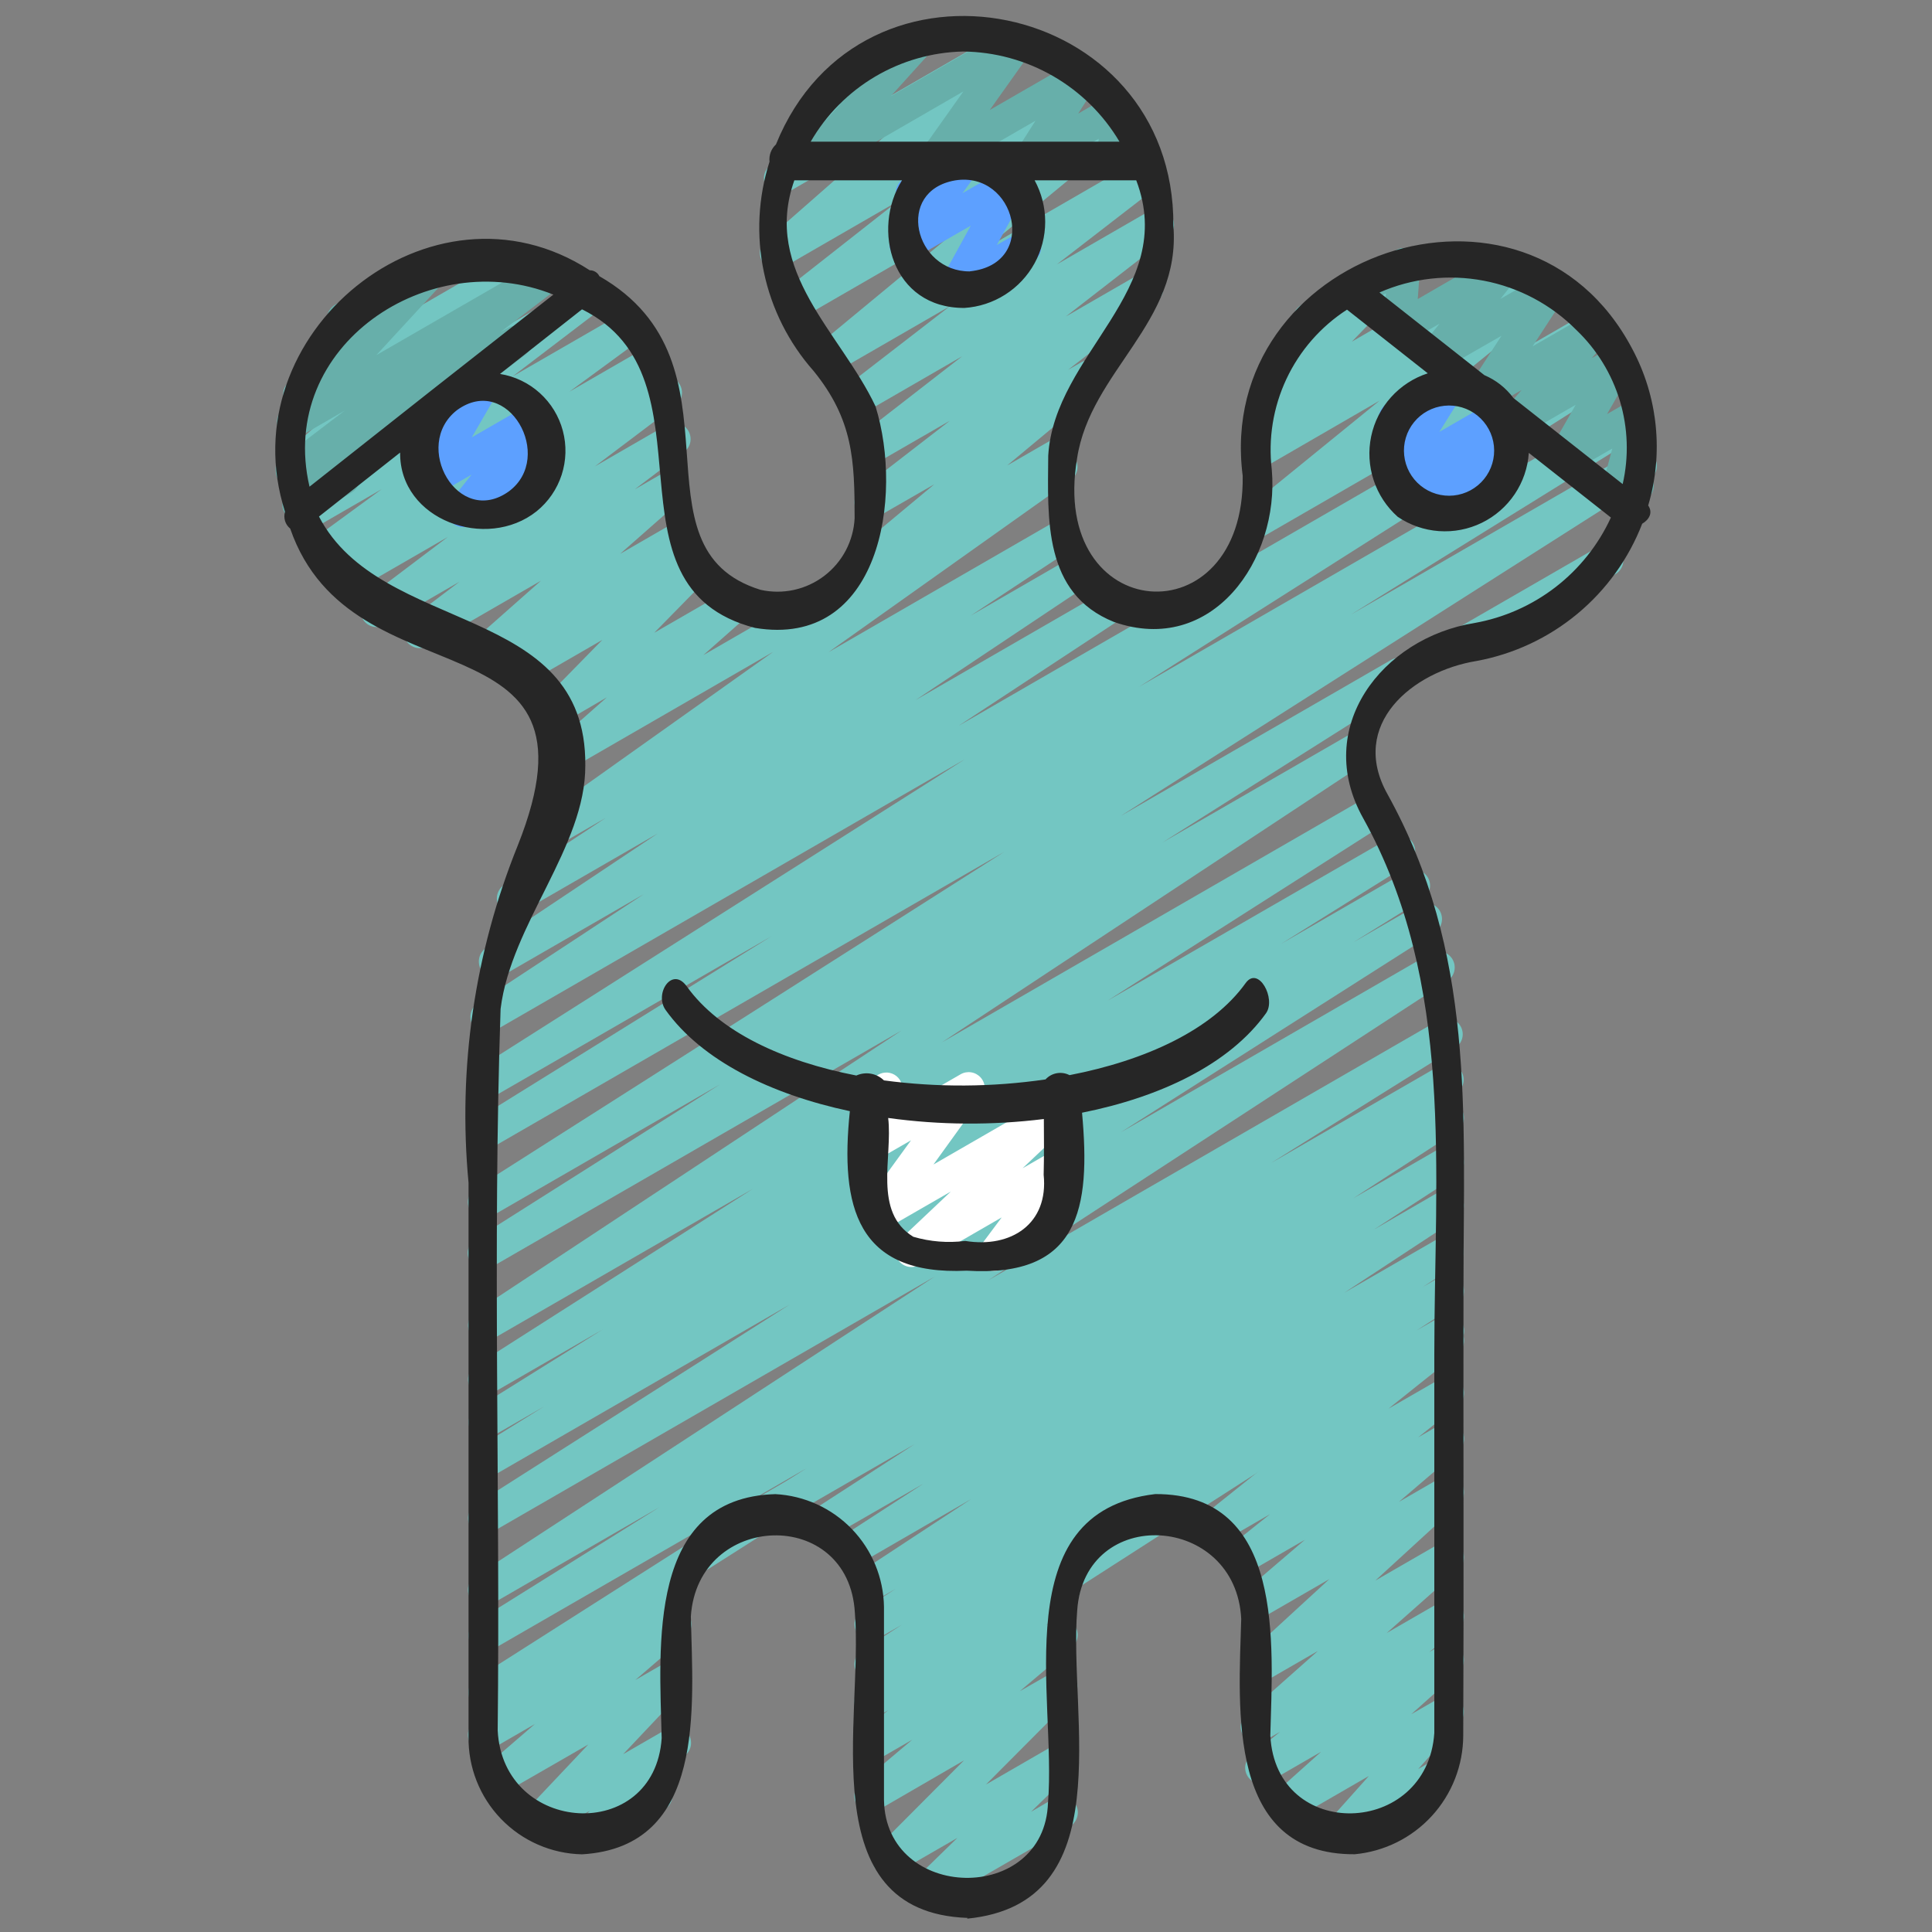
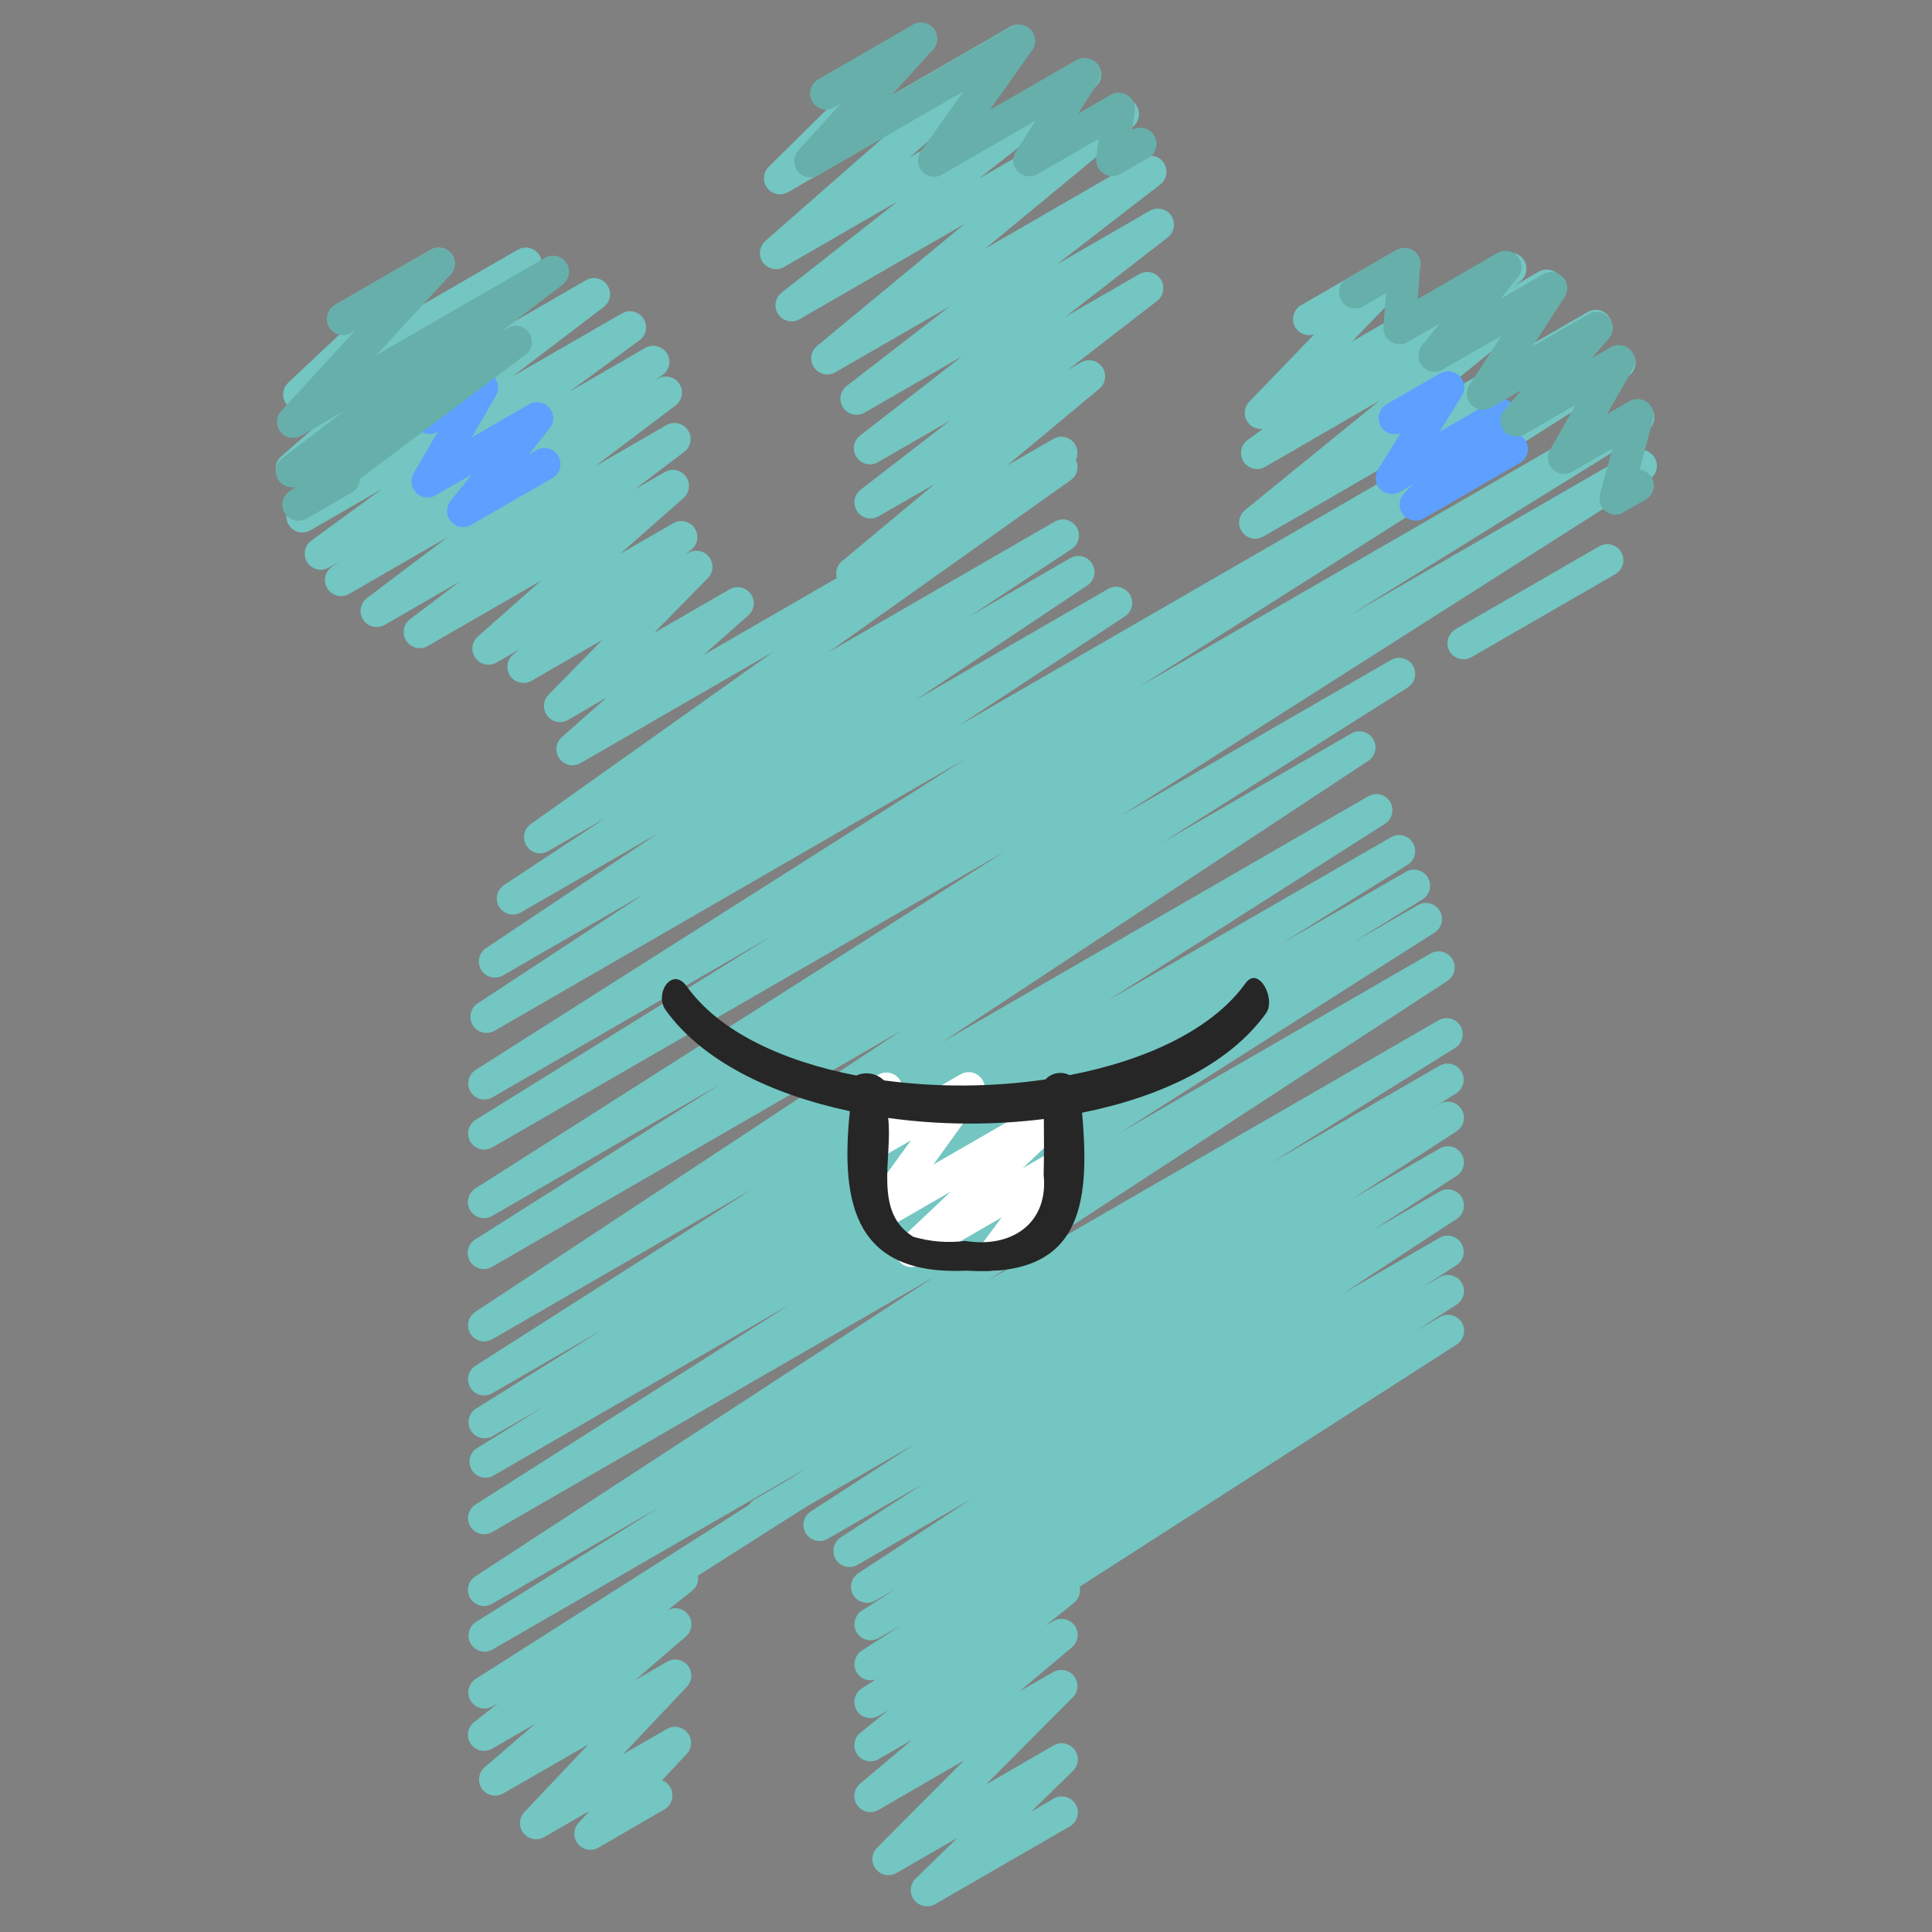
<svg xmlns="http://www.w3.org/2000/svg" width="128" height="128" viewBox="0 0 128 128" fill="none">
  <rect x="0" y="0" width="128" height="128" fill="#808080" stroke="none" />
-   <path d="M88.732 122.523C88.526 122.523 88.324 122.464 88.152 122.352C87.979 122.24 87.842 122.08 87.758 121.892C87.674 121.704 87.646 121.496 87.677 121.293C87.709 121.09 87.799 120.9 87.936 120.746L90.692 117.663L85.643 120.58C85.414 120.712 85.144 120.754 84.886 120.699C84.628 120.644 84.4 120.495 84.245 120.281C84.09 120.067 84.02 119.803 84.049 119.541C84.077 119.279 84.202 119.036 84.399 118.86L87.533 116.055L84.1 118.037C83.868 118.172 83.593 118.215 83.33 118.157C83.067 118.098 82.837 117.943 82.684 117.721C82.531 117.5 82.468 117.228 82.507 116.962C82.545 116.696 82.683 116.454 82.893 116.285L84.813 114.734L83.799 115.319C83.57 115.451 83.301 115.494 83.042 115.439C82.784 115.383 82.555 115.234 82.4 115.02C82.245 114.805 82.176 114.541 82.205 114.278C82.234 114.015 82.36 113.773 82.558 113.597L87.317 109.378L83.793 111.411C83.566 111.539 83.3 111.579 83.044 111.525C82.79 111.47 82.563 111.324 82.409 111.114C82.254 110.903 82.182 110.644 82.206 110.384C82.23 110.124 82.348 109.882 82.538 109.704L88.075 104.618L83.74 107.12C83.509 107.253 83.238 107.296 82.978 107.239C82.718 107.182 82.489 107.03 82.335 106.813C82.182 106.596 82.115 106.329 82.148 106.065C82.18 105.801 82.311 105.559 82.513 105.386L86.457 102.011L82.707 104.176C82.474 104.309 82.2 104.348 81.94 104.288C81.679 104.228 81.45 104.071 81.299 103.85C81.149 103.629 81.086 103.36 81.125 103.095C81.164 102.83 81.3 102.589 81.508 102.421L84.147 100.315L80.83 102.235C80.597 102.37 80.322 102.412 80.06 102.352C79.797 102.292 79.567 102.136 79.415 101.914C79.263 101.692 79.201 101.421 79.241 101.155C79.28 100.889 79.419 100.648 79.629 100.479L84.23 96.799L76.678 101.16C76.434 101.287 76.151 101.316 75.887 101.239C75.622 101.163 75.398 100.987 75.26 100.749C75.123 100.51 75.082 100.228 75.148 99.961C75.213 99.694 75.379 99.462 75.612 99.315L95.396 87.891C95.629 87.755 95.905 87.713 96.168 87.772C96.431 87.832 96.662 87.989 96.813 88.212C96.965 88.434 97.027 88.707 96.987 88.973C96.946 89.24 96.806 89.481 96.595 89.648L91.987 93.331L95.4 91.364C95.633 91.231 95.908 91.191 96.169 91.251C96.431 91.311 96.66 91.468 96.811 91.69C96.962 91.912 97.023 92.182 96.984 92.447C96.944 92.713 96.806 92.953 96.597 93.121L93.958 95.227L95.4 94.395C95.631 94.262 95.902 94.22 96.162 94.277C96.422 94.334 96.651 94.486 96.805 94.703C96.958 94.92 97.025 95.187 96.992 95.451C96.96 95.715 96.829 95.957 96.627 96.129L92.683 99.502L95.4 97.934C95.627 97.806 95.894 97.765 96.149 97.82C96.404 97.875 96.63 98.021 96.784 98.231C96.939 98.442 97.011 98.701 96.987 98.961C96.963 99.221 96.845 99.463 96.655 99.641L91.115 104.72L95.396 102.25C95.625 102.12 95.893 102.079 96.15 102.135C96.407 102.191 96.635 102.34 96.788 102.553C96.942 102.766 97.012 103.028 96.984 103.29C96.957 103.551 96.833 103.793 96.638 103.97L91.872 108.191L95.396 106.158C95.628 106.025 95.902 105.984 96.163 106.044C96.424 106.103 96.654 106.258 96.805 106.479C96.957 106.7 97.02 106.969 96.983 107.234C96.945 107.499 96.809 107.74 96.602 107.91L94.681 109.461L95.388 109.053C95.616 108.921 95.886 108.879 96.144 108.934C96.402 108.989 96.631 109.138 96.785 109.352C96.94 109.566 97.01 109.829 96.981 110.092C96.953 110.354 96.828 110.597 96.631 110.773L93.498 113.574L95.388 112.486C95.607 112.36 95.864 112.317 96.112 112.363C96.361 112.409 96.585 112.542 96.744 112.738C96.904 112.934 96.989 113.18 96.984 113.433C96.978 113.686 96.884 113.928 96.717 114.118L93.96 117.203L94.775 116.731C95.019 116.604 95.303 116.575 95.567 116.652C95.831 116.728 96.056 116.904 96.193 117.142C96.331 117.381 96.371 117.663 96.306 117.93C96.24 118.197 96.074 118.429 95.842 118.576L89.256 122.378C89.097 122.472 88.916 122.522 88.732 122.523Z" fill="#73C6C2" />
  <path d="M61.401 126.295C61.19 126.294 60.983 126.231 60.807 126.112C60.631 125.994 60.495 125.826 60.415 125.629C60.336 125.433 60.316 125.217 60.36 125.01C60.403 124.802 60.507 124.612 60.659 124.464L63.432 121.762L59.4 124.089C59.176 124.22 58.912 124.264 58.658 124.215C58.403 124.165 58.175 124.024 58.017 123.818C57.859 123.613 57.781 123.357 57.798 123.098C57.815 122.839 57.926 122.595 58.11 122.412L63.87 116.629L58.197 119.918C57.966 120.05 57.695 120.091 57.435 120.033C57.176 119.975 56.947 119.823 56.795 119.605C56.642 119.387 56.576 119.121 56.61 118.857C56.644 118.593 56.774 118.352 56.977 118.18L60.437 115.263L58.197 116.556C57.964 116.688 57.691 116.728 57.43 116.668C57.169 116.607 56.941 116.451 56.79 116.23C56.639 116.009 56.576 115.739 56.615 115.475C56.654 115.21 56.79 114.969 56.998 114.8L58.848 113.307L58.208 113.683C57.966 113.824 57.679 113.865 57.408 113.797C57.136 113.728 56.903 113.556 56.758 113.317C56.612 113.078 56.566 112.792 56.63 112.519C56.694 112.247 56.862 112.01 57.099 111.861L58.037 111.259C57.791 111.347 57.521 111.342 57.279 111.244C57.036 111.146 56.838 110.963 56.722 110.729C56.606 110.494 56.58 110.225 56.649 109.973C56.718 109.721 56.877 109.503 57.096 109.36L59.759 107.639L58.208 108.533C57.967 108.67 57.682 108.708 57.414 108.639C57.145 108.569 56.914 108.398 56.77 108.162C56.625 107.925 56.579 107.642 56.64 107.371C56.7 107.101 56.864 106.865 57.096 106.713L59.345 105.262L57.995 106.041C57.754 106.185 57.466 106.229 57.194 106.162C56.921 106.096 56.686 105.925 56.539 105.686C56.391 105.447 56.344 105.16 56.407 104.887C56.47 104.614 56.638 104.376 56.874 104.226L64.341 99.319L56.802 103.682C56.562 103.816 56.278 103.852 56.012 103.782C55.745 103.713 55.516 103.543 55.372 103.308C55.228 103.073 55.181 102.791 55.24 102.522C55.299 102.253 55.459 102.017 55.688 101.864L61.182 98.295L54.827 101.958C54.586 102.095 54.301 102.133 54.032 102.064C53.764 101.994 53.533 101.823 53.389 101.587C53.244 101.35 53.197 101.067 53.258 100.796C53.319 100.526 53.483 100.29 53.715 100.138L60.599 95.677L51.114 101.151C50.993 101.229 50.857 101.28 50.715 101.304C50.573 101.327 50.428 101.322 50.288 101.287C50.149 101.253 50.017 101.191 49.902 101.105C49.787 101.018 49.691 100.91 49.619 100.785C49.547 100.66 49.501 100.523 49.483 100.38C49.466 100.237 49.478 100.092 49.518 99.954C49.558 99.816 49.626 99.687 49.717 99.576C49.808 99.465 49.92 99.373 50.048 99.306L95.396 73.128C95.637 72.991 95.922 72.953 96.19 73.022C96.459 73.091 96.69 73.262 96.834 73.499C96.979 73.736 97.025 74.019 96.964 74.29C96.903 74.56 96.74 74.796 96.508 74.948L89.645 79.398L95.405 76.076C95.645 75.942 95.928 75.906 96.195 75.975C96.461 76.045 96.691 76.215 96.835 76.45C96.978 76.685 97.026 76.966 96.967 77.236C96.908 77.505 96.747 77.741 96.518 77.894L91.014 81.469L95.396 78.935C95.636 78.798 95.92 78.76 96.188 78.829C96.456 78.898 96.687 79.067 96.832 79.303C96.977 79.538 97.024 79.821 96.965 80.091C96.906 80.361 96.744 80.597 96.514 80.75L89.047 85.657L95.398 81.994C95.638 81.864 95.92 81.831 96.184 81.901C96.448 81.972 96.674 82.142 96.817 82.375C96.96 82.608 97.007 82.887 96.95 83.155C96.893 83.422 96.735 83.657 96.51 83.812L94.246 85.275L95.398 84.609C95.639 84.472 95.924 84.434 96.192 84.504C96.461 84.573 96.692 84.744 96.836 84.981C96.981 85.217 97.027 85.501 96.966 85.771C96.906 86.041 96.742 86.278 96.51 86.429L93.847 88.149L95.398 87.255C95.64 87.113 95.927 87.073 96.198 87.141C96.469 87.209 96.703 87.382 96.849 87.62C96.994 87.859 97.04 88.146 96.976 88.418C96.912 88.691 96.744 88.927 96.508 89.077L71.526 105.126C71.57 105.321 71.559 105.524 71.493 105.712C71.428 105.901 71.311 106.067 71.155 106.192L69.295 107.686L69.802 107.394C70.033 107.262 70.305 107.221 70.564 107.279C70.824 107.337 71.052 107.489 71.205 107.707C71.358 107.924 71.424 108.191 71.39 108.455C71.356 108.718 71.225 108.96 71.023 109.132L67.562 112.048L69.802 110.768C70.026 110.646 70.287 110.607 70.537 110.66C70.787 110.712 71.009 110.853 71.164 111.056C71.319 111.259 71.396 111.511 71.381 111.766C71.366 112.021 71.26 112.262 71.082 112.445L65.323 118.229L69.802 115.643C70.028 115.512 70.293 115.467 70.549 115.518C70.805 115.569 71.033 115.712 71.191 115.919C71.348 116.127 71.424 116.385 71.404 116.646C71.384 116.906 71.27 117.149 71.082 117.331L68.309 120.036L69.77 119.182C69.892 119.105 70.028 119.053 70.17 119.03C70.312 119.007 70.457 119.012 70.597 119.046C70.736 119.081 70.868 119.143 70.983 119.229C71.098 119.315 71.194 119.424 71.266 119.549C71.338 119.673 71.384 119.811 71.402 119.954C71.419 120.097 71.407 120.242 71.367 120.38C71.327 120.518 71.26 120.647 71.168 120.758C71.077 120.869 70.965 120.961 70.837 121.028L61.948 126.16C61.781 126.254 61.592 126.301 61.401 126.295Z" fill="#73C6C2" />
  <path d="M96.964 43.682C96.729 43.682 96.501 43.604 96.315 43.461C96.129 43.318 95.995 43.118 95.934 42.891C95.873 42.664 95.889 42.424 95.979 42.207C96.069 41.99 96.227 41.809 96.431 41.691L105.913 36.217C106.035 36.14 106.171 36.088 106.313 36.065C106.454 36.042 106.6 36.047 106.739 36.081C106.879 36.116 107.011 36.178 107.126 36.264C107.241 36.35 107.337 36.459 107.409 36.584C107.481 36.708 107.527 36.846 107.545 36.989C107.562 37.132 107.55 37.276 107.51 37.415C107.47 37.553 107.402 37.681 107.311 37.793C107.22 37.904 107.108 37.996 106.98 38.063L97.493 43.537C97.332 43.63 97.15 43.68 96.964 43.682Z" fill="#73C6C2" />
  <path d="M83.155 35.689C82.935 35.689 82.721 35.62 82.542 35.493C82.362 35.366 82.227 35.187 82.153 34.98C82.08 34.773 82.072 34.548 82.131 34.336C82.19 34.124 82.313 33.936 82.483 33.797L91.4 26.544L83.816 30.934C83.58 31.069 83.301 31.108 83.037 31.044C82.773 30.979 82.543 30.816 82.395 30.588C82.246 30.36 82.191 30.084 82.24 29.817C82.288 29.549 82.437 29.31 82.656 29.149L83.667 28.413C83.448 28.44 83.226 28.399 83.032 28.295C82.837 28.191 82.68 28.029 82.581 27.832C82.483 27.634 82.447 27.411 82.481 27.193C82.514 26.975 82.614 26.773 82.767 26.614L87.068 22.155C86.835 22.23 86.583 22.223 86.354 22.136C86.126 22.049 85.933 21.886 85.809 21.675C85.668 21.431 85.63 21.141 85.703 20.868C85.775 20.595 85.953 20.362 86.197 20.221L92.514 16.573C92.737 16.444 92.998 16.4 93.251 16.449C93.503 16.498 93.729 16.637 93.888 16.839C94.046 17.042 94.126 17.295 94.113 17.551C94.099 17.808 93.994 18.052 93.815 18.237L89.564 22.636L99.537 16.875C99.773 16.741 100.052 16.702 100.316 16.766C100.581 16.831 100.81 16.993 100.959 17.221C101.107 17.45 101.162 17.726 101.114 17.993C101.065 18.261 100.916 18.5 100.697 18.661L100.313 18.941L101.954 17.995C102.186 17.865 102.458 17.826 102.717 17.887C102.976 17.947 103.204 18.101 103.355 18.32C103.506 18.539 103.569 18.807 103.533 19.07C103.497 19.334 103.364 19.575 103.159 19.745L94.244 26.988L105.154 20.694C105.275 20.617 105.411 20.565 105.553 20.542C105.695 20.518 105.84 20.524 105.98 20.558C106.12 20.593 106.251 20.655 106.366 20.741C106.481 20.827 106.578 20.936 106.65 21.061C106.722 21.185 106.768 21.323 106.785 21.466C106.802 21.609 106.791 21.753 106.751 21.892C106.711 22.03 106.643 22.158 106.552 22.27C106.461 22.381 106.348 22.473 106.221 22.54L83.688 35.553C83.526 35.645 83.342 35.692 83.155 35.689Z" fill="#73C6C2" />
  <path d="M56.467 39.066C56.248 39.066 56.034 38.999 55.854 38.873C55.674 38.747 55.538 38.569 55.463 38.363C55.388 38.157 55.379 37.933 55.436 37.721C55.493 37.509 55.614 37.32 55.782 37.18L61.905 32.081L58.197 34.214C57.963 34.345 57.689 34.383 57.428 34.321C57.167 34.259 56.939 34.1 56.79 33.878C56.641 33.655 56.581 33.384 56.622 33.119C56.664 32.854 56.803 32.615 57.013 32.448L62.933 27.872L58.163 30.626C57.929 30.759 57.654 30.798 57.392 30.737C57.131 30.675 56.902 30.517 56.752 30.294C56.602 30.071 56.541 29.8 56.583 29.534C56.624 29.269 56.764 29.029 56.975 28.862L63.746 23.605L57.276 27.341C57.042 27.474 56.766 27.514 56.503 27.453C56.241 27.391 56.012 27.233 55.861 27.009C55.711 26.785 55.651 26.513 55.694 26.247C55.736 25.981 55.877 25.74 56.09 25.574L62.933 20.286L55.345 24.666C55.113 24.8 54.839 24.842 54.578 24.784C54.316 24.725 54.087 24.57 53.934 24.35C53.781 24.13 53.717 23.861 53.754 23.595C53.791 23.33 53.926 23.088 54.133 22.918L63.9 14.841L52.968 21.154C52.735 21.286 52.46 21.325 52.199 21.264C51.938 21.202 51.71 21.045 51.56 20.823C51.41 20.6 51.349 20.33 51.389 20.065C51.43 19.799 51.569 19.559 51.778 19.392L59.473 13.344L51.949 17.687C51.719 17.821 51.449 17.864 51.189 17.808C50.93 17.753 50.7 17.602 50.546 17.387C50.391 17.171 50.323 16.906 50.353 16.642C50.384 16.379 50.512 16.136 50.711 15.961L58.605 9.037L52.203 12.738C51.978 12.864 51.716 12.905 51.464 12.853C51.212 12.801 50.987 12.659 50.831 12.454C50.675 12.25 50.599 11.995 50.615 11.739C50.632 11.482 50.741 11.24 50.923 11.057L54.773 7.253C54.539 7.252 54.312 7.175 54.126 7.032C53.941 6.889 53.807 6.689 53.747 6.463C53.686 6.237 53.702 5.997 53.791 5.781C53.88 5.564 54.038 5.383 54.24 5.265L60.497 1.645C60.721 1.519 60.984 1.478 61.236 1.53C61.488 1.582 61.713 1.724 61.868 1.928C62.024 2.133 62.101 2.387 62.084 2.644C62.067 2.901 61.958 3.143 61.777 3.326L58.319 6.739L66.94 1.766C67.169 1.635 67.439 1.594 67.697 1.65C67.955 1.706 68.183 1.857 68.337 2.071C68.49 2.286 68.559 2.55 68.529 2.813C68.499 3.075 68.373 3.317 68.175 3.492L60.282 10.415L71.356 4.015C71.589 3.88 71.865 3.839 72.128 3.9C72.39 3.96 72.62 4.118 72.771 4.341C72.922 4.565 72.983 4.837 72.942 5.103C72.901 5.369 72.76 5.61 72.548 5.777L64.853 11.838L73.852 6.641C74.084 6.504 74.359 6.46 74.622 6.518C74.885 6.575 75.116 6.73 75.27 6.951C75.423 7.172 75.488 7.443 75.45 7.71C75.412 7.976 75.275 8.219 75.066 8.388L65.28 16.467L75.689 10.453C75.922 10.32 76.198 10.28 76.461 10.341C76.723 10.403 76.953 10.561 77.103 10.785C77.253 11.009 77.313 11.281 77.271 11.547C77.228 11.813 77.087 12.054 76.875 12.22L70.02 17.517L76.194 13.954C76.428 13.824 76.702 13.786 76.962 13.848C77.222 13.911 77.449 14.069 77.599 14.291C77.748 14.513 77.808 14.783 77.768 15.047C77.727 15.312 77.589 15.551 77.38 15.718L70.613 20.971L75.49 18.157C75.724 18.026 75.999 17.988 76.26 18.05C76.52 18.113 76.748 18.271 76.897 18.494C77.047 18.716 77.106 18.987 77.065 19.252C77.024 19.517 76.884 19.756 76.674 19.923L70.763 24.503L71.629 24.004C71.86 23.874 72.131 23.834 72.389 23.893C72.648 23.952 72.875 24.105 73.027 24.323C73.179 24.54 73.244 24.806 73.211 25.069C73.177 25.332 73.046 25.573 72.845 25.745L66.726 30.841L69.822 29.056C70.066 28.928 70.349 28.9 70.613 28.977C70.878 29.053 71.102 29.229 71.24 29.467C71.377 29.706 71.418 29.988 71.352 30.255C71.287 30.522 71.121 30.754 70.888 30.901L57.001 38.92C56.839 39.016 56.655 39.066 56.467 39.066Z" fill="#73C6C2" />
  <path d="M39.114 122.555C38.907 122.555 38.704 122.494 38.53 122.38C38.357 122.266 38.22 122.103 38.138 121.913C38.055 121.722 38.029 121.512 38.065 121.307C38.1 121.103 38.194 120.913 38.336 120.761L39.072 119.969L36.053 121.712C35.831 121.841 35.571 121.885 35.319 121.837C35.068 121.789 34.842 121.652 34.682 121.451C34.523 121.25 34.442 120.998 34.453 120.742C34.465 120.486 34.567 120.243 34.743 120.057L38.976 115.577L33.329 118.828C33.099 118.958 32.829 118.998 32.572 118.941C32.314 118.883 32.087 118.732 31.934 118.517C31.781 118.302 31.713 118.038 31.744 117.776C31.775 117.513 31.902 117.272 32.1 117.098L35.439 114.22L32.61 115.854C32.376 115.991 32.099 116.035 31.835 115.975C31.57 115.916 31.338 115.757 31.186 115.533C31.034 115.309 30.973 115.035 31.016 114.767C31.058 114.5 31.201 114.258 31.415 114.092L33.041 112.812L32.604 113.068C32.363 113.198 32.081 113.231 31.817 113.16C31.552 113.088 31.325 112.918 31.183 112.683C31.041 112.449 30.995 112.169 31.053 111.902C31.112 111.634 31.271 111.399 31.498 111.246L53.427 97.281L32.604 109.3C32.362 109.428 32.082 109.458 31.819 109.384C31.556 109.311 31.332 109.14 31.192 108.906C31.051 108.672 31.006 108.394 31.064 108.127C31.123 107.861 31.281 107.627 31.507 107.474L43.72 99.837L32.604 106.256C32.363 106.396 32.077 106.437 31.807 106.368C31.537 106.3 31.304 106.129 31.158 105.892C31.013 105.655 30.965 105.37 31.027 105.098C31.089 104.827 31.254 104.59 31.488 104.439L61.937 84.571L32.604 101.507C32.362 101.645 32.076 101.684 31.807 101.614C31.538 101.544 31.306 101.372 31.162 101.134C31.018 100.896 30.972 100.611 31.035 100.34C31.098 100.069 31.264 99.834 31.498 99.683L52.328 86.425L32.604 97.812C32.366 97.918 32.099 97.932 31.851 97.854C31.604 97.776 31.393 97.611 31.259 97.389C31.125 97.167 31.076 96.903 31.122 96.648C31.168 96.392 31.306 96.162 31.509 96.001L36.087 93.16L32.604 95.169C32.362 95.296 32.082 95.326 31.819 95.253C31.556 95.18 31.332 95.009 31.192 94.775C31.051 94.541 31.006 94.263 31.064 93.996C31.123 93.73 31.281 93.496 31.507 93.343L39.936 88.078L32.604 92.311C32.362 92.449 32.076 92.487 31.807 92.417C31.538 92.347 31.306 92.175 31.162 91.937C31.018 91.699 30.972 91.415 31.035 91.144C31.098 90.873 31.264 90.637 31.498 90.487L49.877 78.764L32.597 88.737C32.357 88.871 32.075 88.908 31.809 88.839C31.543 88.77 31.313 88.601 31.169 88.367C31.024 88.133 30.976 87.852 31.033 87.584C31.091 87.315 31.25 87.078 31.477 86.924L59.742 68.266L32.604 83.927C32.361 84.073 32.071 84.117 31.796 84.049C31.522 83.981 31.285 83.807 31.139 83.565C30.993 83.323 30.949 83.032 31.017 82.758C31.084 82.483 31.259 82.247 31.501 82.1L47.714 71.835L32.595 80.564C32.353 80.703 32.068 80.741 31.798 80.671C31.529 80.601 31.298 80.429 31.154 80.191C31.009 79.953 30.964 79.668 31.027 79.397C31.09 79.126 31.256 78.891 31.49 78.74L66.538 56.434L32.604 76.027C32.361 76.163 32.075 76.2 31.806 76.129C31.538 76.057 31.307 75.884 31.165 75.645C31.022 75.406 30.978 75.121 31.042 74.851C31.107 74.58 31.274 74.345 31.509 74.197L51.121 62.024L32.604 72.714C32.362 72.847 32.079 72.881 31.813 72.809C31.547 72.738 31.319 72.567 31.177 72.331C31.034 72.096 30.988 71.814 31.049 71.545C31.109 71.277 31.271 71.042 31.501 70.89L63.94 50.295L32.759 68.296C32.519 68.432 32.235 68.47 31.967 68.402C31.7 68.333 31.469 68.163 31.324 67.928C31.179 67.692 31.131 67.41 31.19 67.14C31.25 66.87 31.411 66.633 31.641 66.48L42.654 59.24L33.318 64.629C33.078 64.765 32.795 64.803 32.528 64.735C32.261 64.667 32.03 64.498 31.885 64.264C31.739 64.029 31.69 63.748 31.748 63.478C31.805 63.209 31.965 62.972 32.194 62.817L43.58 55.218L34.517 60.449C34.277 60.589 33.992 60.629 33.723 60.561C33.453 60.494 33.221 60.324 33.075 60.088C32.929 59.852 32.881 59.568 32.941 59.297C33 59.026 33.163 58.789 33.395 58.636L40.13 54.188L36.311 56.394C36.074 56.529 35.794 56.568 35.529 56.503C35.263 56.438 35.033 56.274 34.886 56.044C34.738 55.814 34.684 55.537 34.735 55.268C34.786 55 34.938 54.761 35.159 54.602L51.234 43.182L38.457 50.561C38.229 50.692 37.96 50.733 37.702 50.677C37.445 50.621 37.218 50.471 37.064 50.258C36.91 50.044 36.84 49.781 36.869 49.519C36.897 49.257 37.022 49.015 37.218 48.84L40.205 46.201L37.645 47.694C37.421 47.825 37.158 47.869 36.904 47.82C36.649 47.771 36.422 47.631 36.263 47.426C36.105 47.221 36.026 46.966 36.042 46.708C36.058 46.449 36.167 46.205 36.35 46.022L39.906 42.395L35.225 45.098C34.993 45.235 34.718 45.28 34.454 45.222C34.19 45.165 33.958 45.01 33.805 44.788C33.651 44.566 33.587 44.294 33.626 44.027C33.665 43.76 33.803 43.517 34.014 43.349L34.417 43.02L32.885 43.903C32.656 44.032 32.388 44.071 32.132 44.015C31.876 43.958 31.65 43.809 31.497 43.596C31.343 43.383 31.274 43.121 31.302 42.86C31.33 42.599 31.453 42.357 31.648 42.181L35.84 38.474L28.331 42.807C28.096 42.938 27.82 42.975 27.559 42.912C27.298 42.848 27.07 42.689 26.922 42.465C26.773 42.241 26.715 41.969 26.758 41.703C26.801 41.438 26.943 41.199 27.155 41.034L30.445 38.54L25.485 41.403C25.25 41.538 24.972 41.578 24.708 41.515C24.445 41.453 24.215 41.292 24.065 41.066C23.915 40.84 23.857 40.566 23.903 40.299C23.948 40.032 24.093 39.792 24.309 39.628L29.672 35.575L23.127 39.351C22.889 39.487 22.608 39.527 22.341 39.461C22.075 39.395 21.844 39.229 21.696 38.998C21.549 38.766 21.497 38.487 21.55 38.217C21.604 37.948 21.759 37.71 21.984 37.552L22.485 37.2L21.79 37.603C21.553 37.74 21.274 37.781 21.009 37.717C20.743 37.654 20.512 37.492 20.363 37.263C20.214 37.035 20.158 36.758 20.207 36.489C20.255 36.221 20.405 35.981 20.625 35.82L25.291 32.407L20.561 35.139C20.326 35.272 20.05 35.311 19.788 35.249C19.526 35.186 19.297 35.027 19.148 34.803C18.998 34.578 18.939 34.306 18.983 34.04C19.026 33.774 19.168 33.534 19.381 33.369L25.433 28.756L19.861 31.971C19.632 32.102 19.363 32.144 19.105 32.087C18.847 32.031 18.62 31.881 18.466 31.667C18.312 31.453 18.243 31.189 18.272 30.927C18.301 30.665 18.427 30.423 18.624 30.248L25.958 23.824L20.375 27.048C20.148 27.184 19.878 27.23 19.619 27.178C19.359 27.127 19.128 26.98 18.97 26.767C18.813 26.554 18.74 26.29 18.766 26.026C18.793 25.763 18.916 25.519 19.112 25.341L22.513 22.141C22.372 22.107 22.239 22.045 22.123 21.958C22.006 21.871 21.909 21.761 21.837 21.635C21.696 21.391 21.658 21.1 21.731 20.827C21.804 20.555 21.983 20.322 22.227 20.18L28.516 16.554C28.743 16.418 29.013 16.371 29.273 16.423C29.533 16.475 29.764 16.622 29.921 16.835C30.079 17.047 30.151 17.311 30.125 17.575C30.099 17.838 29.976 18.083 29.779 18.261L27.317 20.577L34.304 16.543C34.533 16.412 34.803 16.37 35.061 16.427C35.319 16.483 35.547 16.633 35.701 16.848C35.855 17.063 35.923 17.327 35.893 17.59C35.863 17.852 35.737 18.094 35.539 18.269L28.207 24.69L38.827 18.561C39.061 18.429 39.337 18.39 39.599 18.452C39.861 18.515 40.09 18.674 40.239 18.898C40.389 19.122 40.448 19.395 40.405 19.661C40.361 19.927 40.219 20.167 40.006 20.332L33.96 24.94L41.214 20.756C41.45 20.624 41.727 20.587 41.989 20.651C42.252 20.715 42.48 20.877 42.628 21.103C42.776 21.329 42.832 21.603 42.786 21.87C42.74 22.136 42.594 22.375 42.379 22.538L37.724 25.951L42.75 23.05C42.988 22.913 43.269 22.874 43.536 22.939C43.803 23.005 44.033 23.171 44.181 23.403C44.328 23.634 44.38 23.914 44.327 24.183C44.273 24.452 44.118 24.691 43.893 24.848L43.373 25.209L43.586 25.087C43.821 24.952 44.099 24.912 44.362 24.975C44.626 25.037 44.856 25.198 45.006 25.424C45.155 25.65 45.213 25.924 45.168 26.191C45.123 26.458 44.977 26.698 44.761 26.862L39.407 30.905L44.16 28.161C44.395 28.028 44.672 27.988 44.934 28.051C45.197 28.113 45.426 28.273 45.576 28.498C45.725 28.723 45.784 28.997 45.74 29.263C45.696 29.53 45.552 29.769 45.337 29.934L42.044 32.428L44.045 31.274C44.274 31.141 44.544 31.098 44.803 31.154C45.062 31.209 45.291 31.359 45.446 31.574C45.6 31.789 45.669 32.054 45.639 32.317C45.61 32.58 45.483 32.823 45.284 32.998L41.086 36.695L44.599 34.666C44.831 34.532 45.105 34.489 45.366 34.548C45.628 34.606 45.858 34.761 46.01 34.981C46.163 35.201 46.227 35.471 46.19 35.736C46.153 36.001 46.018 36.243 45.811 36.413L45.408 36.744L45.608 36.629C45.832 36.501 46.093 36.459 46.345 36.509C46.597 36.56 46.823 36.699 46.98 36.902C47.137 37.106 47.216 37.359 47.201 37.615C47.187 37.872 47.08 38.115 46.901 38.299L43.343 41.925L48.345 39.041C48.574 38.911 48.843 38.87 49.1 38.926C49.358 38.982 49.585 39.131 49.739 39.345C49.893 39.559 49.962 39.822 49.934 40.083C49.906 40.345 49.781 40.587 49.585 40.763L46.598 43.404L69.802 30.007C70.04 29.875 70.318 29.838 70.581 29.904C70.845 29.97 71.073 30.134 71.219 30.362C71.366 30.591 71.42 30.866 71.37 31.133C71.321 31.4 71.171 31.638 70.952 31.799L54.886 43.212L69.911 34.54C70.151 34.411 70.43 34.378 70.693 34.449C70.955 34.519 71.181 34.687 71.324 34.918C71.467 35.149 71.517 35.426 71.462 35.693C71.408 35.959 71.254 36.195 71.031 36.351L64.305 40.793L70.918 36.972C71.158 36.836 71.441 36.797 71.709 36.865C71.976 36.933 72.206 37.102 72.352 37.337C72.497 37.571 72.546 37.852 72.489 38.122C72.431 38.392 72.271 38.629 72.043 38.783L60.659 46.382L73.397 39.029C73.638 38.884 73.925 38.841 74.198 38.907C74.47 38.974 74.706 39.145 74.853 39.383C75 39.622 75.048 39.909 74.985 40.183C74.922 40.456 74.754 40.694 74.517 40.844L63.494 48.097L106.777 23.101C107.019 22.968 107.302 22.934 107.568 23.005C107.834 23.077 108.062 23.248 108.204 23.484C108.347 23.719 108.393 24.001 108.332 24.27C108.272 24.538 108.11 24.773 107.88 24.925L75.454 45.512L107.987 26.738C108.107 26.666 108.24 26.619 108.379 26.598C108.518 26.578 108.659 26.585 108.795 26.619C108.931 26.653 109.059 26.713 109.171 26.797C109.284 26.88 109.379 26.985 109.451 27.105C109.523 27.226 109.57 27.359 109.591 27.497C109.611 27.636 109.604 27.777 109.57 27.913C109.536 28.049 109.476 28.177 109.392 28.289C109.309 28.402 109.204 28.497 109.084 28.569L89.485 40.729L108.151 29.951C108.393 29.804 108.683 29.76 108.958 29.827C109.233 29.894 109.47 30.068 109.617 30.309C109.764 30.551 109.808 30.842 109.741 31.117C109.674 31.391 109.5 31.628 109.259 31.775L74.24 54.066L92.141 43.735C92.383 43.588 92.673 43.544 92.948 43.611C93.223 43.679 93.46 43.853 93.606 44.095C93.753 44.337 93.797 44.628 93.73 44.903C93.662 45.178 93.488 45.414 93.246 45.561L77.013 55.82L89.544 48.586C89.784 48.452 90.067 48.415 90.333 48.484C90.599 48.553 90.828 48.722 90.973 48.956C91.117 49.19 91.166 49.471 91.108 49.74C91.051 50.008 90.892 50.245 90.664 50.399L62.4 69.062L90.666 52.746C90.908 52.611 91.192 52.575 91.459 52.645C91.726 52.716 91.955 52.887 92.099 53.123C92.242 53.359 92.288 53.641 92.228 53.911C92.167 54.18 92.004 54.416 91.774 54.568L73.372 66.301L92.16 55.468C92.402 55.328 92.689 55.289 92.96 55.359C93.231 55.429 93.463 55.603 93.607 55.843C93.751 56.082 93.795 56.369 93.73 56.641C93.665 56.913 93.496 57.148 93.258 57.296L84.877 62.531L93.177 57.74C93.419 57.611 93.701 57.58 93.965 57.653C94.229 57.726 94.454 57.898 94.595 58.133C94.736 58.368 94.781 58.648 94.721 58.915C94.66 59.182 94.5 59.416 94.272 59.568L89.64 62.444L93.95 59.956C94.191 59.822 94.475 59.786 94.742 59.856C95.009 59.926 95.238 60.098 95.382 60.334C95.525 60.57 95.571 60.852 95.511 61.121C95.45 61.391 95.288 61.626 95.057 61.778L74.233 75.033L94.775 63.173C95.016 63.033 95.302 62.993 95.572 63.061C95.842 63.129 96.075 63.3 96.221 63.538C96.366 63.775 96.413 64.06 96.352 64.332C96.29 64.603 96.125 64.84 95.891 64.991L65.451 84.838L95.334 67.583C95.576 67.452 95.858 67.42 96.123 67.492C96.388 67.564 96.615 67.736 96.756 67.971C96.898 68.206 96.943 68.487 96.883 68.755C96.823 69.023 96.662 69.257 96.433 69.409L84.192 77.064L95.396 70.595C95.637 70.465 95.919 70.432 96.183 70.504C96.448 70.575 96.674 70.746 96.816 70.98C96.958 71.214 97.005 71.494 96.946 71.762C96.888 72.029 96.728 72.264 96.501 72.417L46.24 104.39C46.271 104.578 46.251 104.771 46.183 104.948C46.114 105.126 45.999 105.282 45.849 105.401L44.228 106.681C44.459 106.554 44.73 106.517 44.987 106.577C45.243 106.638 45.469 106.792 45.619 107.009C45.769 107.226 45.834 107.491 45.8 107.752C45.766 108.014 45.636 108.254 45.436 108.426L42.09 111.308L44.207 110.088C44.428 109.961 44.688 109.918 44.939 109.966C45.189 110.014 45.414 110.151 45.573 110.351C45.731 110.551 45.813 110.801 45.802 111.056C45.792 111.311 45.691 111.554 45.517 111.741L41.284 116.221L44.188 114.546C44.409 114.42 44.668 114.376 44.919 114.424C45.169 114.472 45.394 114.609 45.553 114.808C45.712 115.008 45.793 115.258 45.784 115.513C45.774 115.768 45.673 116.011 45.5 116.198L43.863 117.953C44.052 118.024 44.217 118.148 44.338 118.309C44.46 118.47 44.533 118.662 44.55 118.863C44.567 119.064 44.526 119.265 44.433 119.444C44.34 119.623 44.198 119.772 44.023 119.873L39.648 122.412C39.486 122.507 39.302 122.556 39.114 122.555Z" fill="#73C6C2" />
  <path d="M65.843 84.204C65.645 84.204 65.451 84.148 65.282 84.044C65.114 83.94 64.978 83.791 64.889 83.614C64.8 83.437 64.763 83.239 64.781 83.041C64.798 82.844 64.871 82.655 64.99 82.497L66.366 80.656L60.941 83.788C60.713 83.926 60.443 83.974 60.181 83.923C59.92 83.872 59.688 83.725 59.529 83.511C59.371 83.298 59.298 83.032 59.325 82.768C59.352 82.503 59.477 82.258 59.675 82.081L62.995 78.943L58.553 81.503C58.342 81.624 58.095 81.67 57.854 81.632C57.613 81.593 57.392 81.473 57.229 81.291C57.065 81.11 56.969 80.878 56.956 80.634C56.944 80.39 57.015 80.15 57.158 79.952L60.358 75.547L58.189 76.799C58.005 76.904 57.794 76.953 57.582 76.938C57.37 76.923 57.168 76.845 57.001 76.715C56.834 76.584 56.709 76.407 56.644 76.205C56.578 76.004 56.573 75.787 56.631 75.583L57.171 73.703C56.986 73.608 56.834 73.459 56.734 73.277C56.593 73.032 56.554 72.742 56.627 72.469C56.7 72.196 56.878 71.964 57.122 71.822L58.189 71.201C58.373 71.095 58.584 71.046 58.796 71.06C59.008 71.075 59.211 71.153 59.378 71.283C59.546 71.414 59.67 71.592 59.736 71.794C59.802 71.996 59.806 72.213 59.748 72.417L59.403 73.622L63.644 71.173C63.855 71.052 64.102 71.006 64.343 71.045C64.584 71.083 64.805 71.203 64.968 71.385C65.132 71.566 65.228 71.798 65.24 72.042C65.253 72.286 65.182 72.526 65.039 72.724L61.845 77.151L69.802 72.56C70.03 72.422 70.3 72.373 70.562 72.424C70.823 72.476 71.055 72.622 71.214 72.836C71.372 73.05 71.445 73.315 71.418 73.58C71.391 73.844 71.266 74.089 71.067 74.267L67.75 77.4L69.802 76.219C70.015 76.097 70.263 76.052 70.505 76.091C70.747 76.131 70.968 76.252 71.131 76.436C71.293 76.619 71.388 76.853 71.399 77.097C71.409 77.342 71.335 77.583 71.189 77.78L69.711 79.756C69.958 79.713 70.212 79.758 70.429 79.884C70.646 80.01 70.811 80.208 70.897 80.444C70.982 80.679 70.981 80.938 70.895 81.173C70.809 81.409 70.643 81.606 70.425 81.731L66.372 84.067C66.211 84.159 66.028 84.206 65.843 84.204Z" fill="white" />
-   <path d="M63.266 20.135C63.081 20.134 62.899 20.086 62.738 19.994C62.578 19.901 62.444 19.769 62.35 19.61C62.256 19.45 62.205 19.269 62.202 19.084C62.199 18.899 62.245 18.716 62.334 18.554L64.318 14.948L60.533 17.133C60.322 17.254 60.076 17.299 59.836 17.262C59.595 17.224 59.375 17.105 59.212 16.924C59.048 16.744 58.952 16.513 58.937 16.27C58.923 16.027 58.992 15.787 59.134 15.588L60.393 13.841C60.16 13.838 59.934 13.758 59.751 13.614C59.567 13.47 59.436 13.27 59.377 13.045C59.318 12.819 59.334 12.581 59.424 12.366C59.513 12.15 59.671 11.97 59.872 11.853L63.409 9.814C63.62 9.692 63.866 9.647 64.107 9.685C64.347 9.723 64.567 9.842 64.731 10.022C64.894 10.203 64.991 10.434 65.005 10.677C65.019 10.919 64.95 11.16 64.809 11.358L63.767 12.8L66.56 11.187C66.762 11.071 66.996 11.024 67.227 11.053C67.458 11.082 67.673 11.186 67.84 11.349C68.006 11.512 68.114 11.725 68.148 11.956C68.182 12.186 68.14 12.421 68.028 12.625L66.042 16.231L67.413 15.445C67.657 15.318 67.941 15.29 68.205 15.366C68.469 15.443 68.694 15.619 68.831 15.857C68.969 16.095 69.009 16.377 68.944 16.645C68.878 16.912 68.712 17.143 68.48 17.291L63.8 19.992C63.638 20.086 63.453 20.136 63.266 20.135Z" fill="#5DA0FF" />
  <path d="M93.794 34.497C93.585 34.497 93.381 34.436 93.207 34.321C93.032 34.206 92.895 34.042 92.813 33.85C92.731 33.658 92.707 33.447 92.744 33.241C92.781 33.036 92.878 32.845 93.022 32.694L93.579 32.11L92.744 32.59C92.538 32.711 92.296 32.76 92.059 32.727C91.822 32.695 91.602 32.583 91.436 32.411C91.269 32.238 91.166 32.015 91.142 31.776C91.118 31.538 91.175 31.298 91.304 31.096L92.798 28.692C92.56 28.786 92.296 28.792 92.054 28.708C91.813 28.623 91.609 28.455 91.481 28.233C91.341 27.989 91.302 27.698 91.375 27.426C91.448 27.153 91.626 26.92 91.87 26.779L95.407 24.739C95.613 24.619 95.854 24.571 96.091 24.604C96.328 24.637 96.547 24.748 96.713 24.921C96.879 25.093 96.982 25.316 97.006 25.554C97.029 25.792 96.973 26.031 96.845 26.232L95.36 28.615L98.914 26.563C99.136 26.435 99.397 26.391 99.649 26.439C99.901 26.488 100.127 26.625 100.286 26.827C100.445 27.029 100.525 27.281 100.513 27.537C100.501 27.794 100.397 28.037 100.22 28.223L99.665 28.805C99.91 28.675 100.196 28.645 100.463 28.723C100.73 28.8 100.956 28.979 101.093 29.22C101.23 29.461 101.268 29.747 101.198 30.015C101.128 30.284 100.956 30.515 100.719 30.659L94.319 34.354C94.159 34.446 93.978 34.495 93.794 34.497Z" fill="#5DA0FF" />
  <path d="M30.684 34.925C30.483 34.924 30.287 34.868 30.117 34.761C29.947 34.654 29.811 34.502 29.724 34.321C29.637 34.141 29.603 33.939 29.625 33.74C29.647 33.541 29.725 33.352 29.85 33.194L31.243 31.445L28.86 32.821C28.656 32.938 28.42 32.985 28.187 32.954C27.954 32.923 27.738 32.816 27.573 32.65C27.407 32.483 27.3 32.267 27.27 32.034C27.24 31.802 27.287 31.565 27.405 31.362L29.016 28.589L28.939 28.631C28.695 28.759 28.411 28.787 28.147 28.711C27.883 28.634 27.659 28.458 27.521 28.22C27.383 27.982 27.343 27.7 27.408 27.432C27.474 27.165 27.64 26.934 27.872 26.786L31.409 24.747C31.613 24.63 31.849 24.584 32.081 24.615C32.313 24.646 32.529 24.753 32.694 24.918C32.86 25.084 32.966 25.3 32.997 25.532C33.027 25.765 32.981 26 32.864 26.204L31.256 28.977L35.057 26.784C35.272 26.662 35.523 26.618 35.767 26.66C36.01 26.702 36.232 26.828 36.393 27.015C36.554 27.203 36.646 27.441 36.651 27.688C36.656 27.935 36.575 28.177 36.422 28.371L35.029 30.12L35.571 29.809C35.815 29.681 36.099 29.653 36.363 29.73C36.627 29.806 36.852 29.982 36.989 30.22C37.127 30.458 37.167 30.741 37.102 31.008C37.036 31.275 36.87 31.507 36.638 31.654L31.217 34.773C31.056 34.871 30.872 34.923 30.684 34.925Z" fill="#5DA0FF" />
  <path d="M53.685 11.753C53.479 11.753 53.277 11.693 53.104 11.581C52.931 11.468 52.795 11.308 52.711 11.119C52.627 10.931 52.6 10.722 52.632 10.518C52.665 10.315 52.756 10.125 52.894 9.972L55.697 6.865L55.305 7.092C55.183 7.169 55.047 7.221 54.906 7.244C54.764 7.267 54.618 7.262 54.479 7.227C54.339 7.193 54.208 7.131 54.092 7.045C53.977 6.958 53.881 6.85 53.809 6.725C53.737 6.601 53.691 6.463 53.673 6.32C53.656 6.177 53.668 6.032 53.708 5.894C53.748 5.756 53.816 5.627 53.907 5.516C53.998 5.405 54.111 5.313 54.238 5.246L60.489 1.639C60.708 1.512 60.966 1.468 61.216 1.514C61.465 1.56 61.69 1.694 61.85 1.891C62.01 2.088 62.094 2.336 62.088 2.589C62.082 2.843 61.985 3.086 61.816 3.275L59.012 6.377L66.987 1.782C67.197 1.66 67.443 1.614 67.684 1.651C67.924 1.689 68.144 1.807 68.308 1.987C68.472 2.167 68.57 2.397 68.585 2.64C68.6 2.883 68.531 3.123 68.391 3.322L65.572 7.29L71.305 3.983C71.511 3.865 71.751 3.819 71.987 3.853C72.222 3.886 72.44 3.998 72.605 4.17C72.77 4.342 72.873 4.563 72.897 4.8C72.921 5.037 72.865 5.275 72.738 5.477L71.433 7.525L73.592 6.279C73.764 6.179 73.961 6.13 74.16 6.136C74.359 6.142 74.552 6.204 74.718 6.315C74.883 6.426 75.015 6.58 75.097 6.762C75.179 6.943 75.209 7.144 75.183 7.341L75.017 8.604C75.138 8.534 75.272 8.489 75.412 8.47C75.551 8.452 75.692 8.462 75.828 8.498C75.963 8.535 76.09 8.597 76.201 8.683C76.312 8.768 76.406 8.875 76.476 8.997C76.546 9.118 76.591 9.252 76.609 9.392C76.628 9.531 76.618 9.672 76.582 9.808C76.545 9.943 76.483 10.07 76.397 10.181C76.311 10.293 76.205 10.386 76.083 10.456L74.221 11.523C74.048 11.623 73.851 11.672 73.651 11.665C73.452 11.659 73.258 11.597 73.093 11.486C72.927 11.374 72.795 11.219 72.714 11.037C72.632 10.855 72.603 10.654 72.629 10.456L72.796 9.193L68.732 11.54C68.525 11.658 68.285 11.704 68.05 11.67C67.814 11.636 67.596 11.525 67.431 11.353C67.267 11.181 67.164 10.959 67.14 10.723C67.116 10.486 67.171 10.248 67.298 10.046L68.604 7.998L62.417 11.565C62.206 11.687 61.961 11.733 61.72 11.695C61.48 11.658 61.259 11.54 61.096 11.36C60.932 11.18 60.834 10.95 60.819 10.707C60.804 10.464 60.873 10.223 61.013 10.025L63.827 6.057L54.227 11.604C54.064 11.702 53.876 11.754 53.685 11.753Z" fill="#67AFAA" />
  <path d="M19.772 34.505C19.548 34.505 19.33 34.434 19.148 34.304C18.967 34.173 18.831 33.988 18.76 33.776C18.689 33.563 18.687 33.334 18.754 33.12C18.821 32.907 18.953 32.719 19.132 32.585L19.574 32.254C19.336 32.309 19.087 32.28 18.868 32.174C18.648 32.067 18.473 31.888 18.369 31.668C18.265 31.447 18.241 31.197 18.299 30.96C18.357 30.724 18.494 30.514 18.688 30.366L22.827 27.211L19.951 28.871C19.73 28.999 19.471 29.044 19.22 28.997C18.969 28.95 18.743 28.815 18.584 28.616C18.424 28.417 18.341 28.168 18.349 27.912C18.358 27.657 18.458 27.414 18.631 27.226L23.537 21.893L23.29 22.036C23.168 22.113 23.033 22.165 22.891 22.188C22.749 22.211 22.604 22.206 22.464 22.171C22.324 22.137 22.193 22.075 22.078 21.989C21.962 21.902 21.866 21.794 21.794 21.669C21.722 21.545 21.676 21.407 21.659 21.264C21.641 21.121 21.653 20.976 21.693 20.838C21.733 20.7 21.801 20.571 21.892 20.46C21.983 20.349 22.096 20.257 22.223 20.19L28.519 16.564C28.739 16.437 28.998 16.393 29.248 16.44C29.498 16.488 29.723 16.623 29.882 16.821C30.041 17.02 30.124 17.269 30.116 17.523C30.108 17.778 30.009 18.021 29.837 18.208L24.93 23.531L36.105 17.082C36.339 16.947 36.617 16.905 36.881 16.967C37.145 17.028 37.375 17.188 37.526 17.413C37.676 17.639 37.735 17.913 37.691 18.18C37.646 18.448 37.502 18.688 37.287 18.853L33.161 22.001L33.645 21.724C33.88 21.591 34.157 21.553 34.42 21.616C34.683 21.68 34.911 21.84 35.06 22.066C35.209 22.292 35.266 22.565 35.221 22.832C35.176 23.098 35.031 23.337 34.816 23.501L23.83 31.734C23.826 31.917 23.775 32.097 23.681 32.255C23.588 32.413 23.455 32.544 23.296 32.636L20.31 34.36C20.146 34.455 19.961 34.505 19.772 34.505Z" fill="#67AFAA" />
  <path d="M107.038 34.1C106.874 34.1 106.712 34.063 106.565 33.991C106.419 33.919 106.29 33.813 106.19 33.684C106.09 33.554 106.022 33.403 105.99 33.242C105.958 33.082 105.963 32.916 106.005 32.758L106.818 29.716L104.147 31.256C103.944 31.373 103.709 31.419 103.477 31.389C103.245 31.358 103.03 31.252 102.864 31.087C102.698 30.923 102.591 30.708 102.559 30.476C102.527 30.245 102.573 30.009 102.688 29.805L104.394 26.819L101.005 28.775C100.786 28.899 100.531 28.943 100.284 28.897C100.037 28.852 99.814 28.721 99.654 28.527C99.494 28.333 99.407 28.089 99.41 27.838C99.412 27.587 99.503 27.345 99.667 27.154L100.808 25.842L98.773 27.015C98.567 27.131 98.328 27.174 98.094 27.139C97.86 27.104 97.644 26.992 97.481 26.821C97.318 26.65 97.216 26.43 97.191 26.195C97.167 25.959 97.221 25.723 97.346 25.522L99.479 22.245L95.573 24.487C95.358 24.612 95.106 24.657 94.861 24.616C94.615 24.574 94.392 24.448 94.23 24.26C94.068 24.071 93.977 23.832 93.972 23.583C93.968 23.334 94.05 23.092 94.206 22.898L95.373 21.445L93.258 22.663C93.091 22.76 92.9 22.809 92.706 22.806C92.513 22.803 92.324 22.747 92.159 22.644C91.995 22.542 91.862 22.396 91.774 22.224C91.686 22.051 91.647 21.858 91.661 21.665L91.821 19.427L90.28 20.314C90.037 20.442 89.753 20.47 89.489 20.394C89.225 20.317 89 20.141 88.862 19.903C88.725 19.665 88.684 19.383 88.75 19.115C88.815 18.848 88.981 18.617 89.214 18.469L92.495 16.577C92.662 16.48 92.853 16.43 93.046 16.434C93.24 16.437 93.429 16.493 93.593 16.595C93.757 16.698 93.89 16.843 93.978 17.015C94.066 17.187 94.106 17.38 94.093 17.573L93.93 19.813L99.2 16.762C99.415 16.637 99.668 16.59 99.914 16.632C100.16 16.673 100.384 16.799 100.546 16.988C100.709 17.178 100.8 17.418 100.804 17.667C100.808 17.917 100.724 18.16 100.567 18.354L99.403 19.807L102.242 18.168C102.449 18.049 102.691 18.003 102.928 18.038C103.164 18.072 103.382 18.185 103.547 18.359C103.712 18.532 103.813 18.756 103.835 18.994C103.858 19.233 103.799 19.471 103.669 19.672L101.536 22.949L105.258 20.801C105.477 20.675 105.733 20.631 105.981 20.676C106.229 20.721 106.453 20.853 106.613 21.047C106.774 21.242 106.86 21.487 106.857 21.739C106.854 21.991 106.761 22.234 106.596 22.424L105.455 23.732L106.724 23C106.926 22.884 107.161 22.838 107.392 22.868C107.623 22.898 107.838 23.003 108.004 23.167C108.169 23.331 108.276 23.546 108.307 23.777C108.339 24.008 108.294 24.243 108.179 24.447L106.472 27.433L107.953 26.58C108.135 26.474 108.345 26.425 108.556 26.438C108.766 26.452 108.968 26.527 109.136 26.655C109.303 26.783 109.429 26.958 109.497 27.158C109.565 27.358 109.573 27.573 109.519 27.777L108.629 31.113C108.851 31.14 109.059 31.236 109.224 31.387C109.389 31.539 109.501 31.738 109.546 31.957C109.592 32.177 109.567 32.404 109.475 32.608C109.384 32.813 109.23 32.983 109.037 33.095L107.543 33.948C107.39 34.041 107.216 34.093 107.038 34.1Z" fill="#67AFAA" />
-   <path d="M108.145 23.122C101.054 9.657 80.442 16.838 82.332 31.526C82.49 42.378 69.495 41.461 71.358 30.374C72.239 24.579 78.259 21.399 77.739 14.945C77.837 -0.133 57.069 -4.423 51.409 9.569C51.253 9.713 51.133 9.892 51.059 10.091C50.985 10.29 50.959 10.504 50.982 10.715C50.226 13.082 50.098 15.604 50.611 18.035C51.124 20.466 52.26 22.722 53.907 24.582C56.529 27.816 56.619 30.506 56.621 34.329C56.585 35.074 56.386 35.803 56.039 36.464C55.691 37.124 55.204 37.701 54.61 38.153C54.016 38.606 53.331 38.923 52.602 39.083C51.873 39.242 51.118 39.24 50.389 39.078C41.485 36.326 49.779 24.076 39.712 18.299C39.653 18.18 39.562 18.08 39.449 18.01C39.335 17.941 39.205 17.905 39.072 17.906C28.563 11.101 15.115 22.158 18.884 33.906C18.824 34.105 18.825 34.317 18.885 34.515C18.946 34.713 19.065 34.889 19.226 35.02C23.328 46.875 40.582 40.249 34.306 56.008C31.444 63.088 30.324 70.753 31.042 78.356C31.042 90.588 31.042 102.819 31.042 115.05C31.009 117.081 31.782 119.043 33.192 120.505C34.601 121.968 36.533 122.812 38.564 122.854C46.803 122.365 45.901 113.089 45.771 107.09C46.229 100.161 56.245 99.788 56.638 106.858C57.209 113.813 53.713 126.698 64.104 127.067L64.075 127.116C74.287 126.118 70.79 113.749 71.368 106.683C71.87 99.668 81.89 100.283 82.234 107.257C82.063 113.269 81.267 122.892 89.751 122.849C91.713 122.668 93.537 121.762 94.867 120.308C96.197 118.854 96.937 116.956 96.943 114.986C96.988 105.089 96.943 95.146 96.96 85.249C96.96 73.704 97.747 63.11 91.921 52.609C89.344 47.997 93.57 44.479 97.835 43.79C100.286 43.337 102.581 42.263 104.501 40.671C106.42 39.08 107.9 37.023 108.8 34.698C109.267 34.425 109.523 33.958 109.197 33.49C110.224 30.031 109.846 26.305 108.145 23.122ZM104.437 21.862C105.79 23.152 106.783 24.771 107.322 26.561C107.86 28.351 107.924 30.25 107.507 32.072L100.267 26.369C99.773 25.702 99.11 25.18 98.347 24.857L91.392 19.378C93.563 18.426 95.971 18.154 98.3 18.597C100.628 19.04 102.768 20.178 104.437 21.862ZM94.118 32.174C93.503 31.674 93.112 30.951 93.031 30.162C92.949 29.374 93.184 28.585 93.684 27.97C94.184 27.355 94.908 26.964 95.696 26.883C96.484 26.801 97.273 27.036 97.888 27.536C98.192 27.784 98.445 28.089 98.632 28.434C98.819 28.779 98.935 29.158 98.976 29.548C99.016 29.939 98.979 30.333 98.867 30.709C98.755 31.085 98.57 31.436 98.322 31.74C98.075 32.044 97.769 32.297 97.424 32.484C97.079 32.671 96.7 32.787 96.31 32.828C95.92 32.868 95.525 32.831 95.149 32.719C94.773 32.607 94.423 32.422 94.118 32.174ZM63.812 3.413C65.906 3.436 67.959 3.997 69.773 5.043C71.587 6.09 73.101 7.585 74.169 9.386H53.711C54.74 7.606 56.21 6.122 57.979 5.076C59.748 4.03 61.757 3.457 63.812 3.413ZM64.262 17.981C60.584 18.011 59.279 12.648 63.279 11.952C67.287 11.306 68.855 17.492 64.262 17.975V17.981ZM36.661 19.519C31.253 23.756 25.89 27.98 20.506 32.245C18.332 22.877 28.463 16.212 36.661 19.519ZM33.721 32.55C30.355 34.975 27.262 29.527 30.272 27.176C33.655 24.703 36.779 30.271 33.721 32.55ZM97.694 41.275C91.552 42.267 86.969 48.221 90.31 54.201C96.401 65.175 95.027 77.606 95.027 89.704V114.817C94.566 121.725 84.527 122.043 84.162 114.986C84.316 108.902 85.152 98.96 76.54 98.986C66.551 100.161 70.016 112.451 69.433 119.425C69.22 126.214 58.679 125.99 58.566 119.257V106.457C58.536 104.533 57.777 102.691 56.441 101.306C55.106 99.92 53.294 99.092 51.373 98.99C42.856 99.229 43.693 109.051 43.838 115.161C43.362 122.167 33.318 121.578 32.973 114.647C33.145 98.724 32.629 82.745 33.165 66.845C33.86 61.207 38.803 56.108 38.778 50.715C38.876 39.884 25.244 42.124 21.133 34.222L26.509 29.985C26.468 34.476 32.245 36.511 35.552 33.874C36.326 33.248 36.902 32.41 37.21 31.463C37.518 30.516 37.546 29.5 37.289 28.538C37.033 27.575 36.503 26.708 35.764 26.04C35.026 25.372 34.109 24.932 33.126 24.774L38.56 20.494C47.733 25.032 39.46 38.864 50.024 41.601C58.304 42.975 59.868 32.914 58.005 26.92C55.695 22.03 50.489 17.983 52.627 11.946H59.761C57.73 15.167 59.061 20.422 63.895 20.402C64.855 20.34 65.784 20.037 66.595 19.52C67.407 19.004 68.075 18.292 68.539 17.449C69.002 16.606 69.246 15.66 69.247 14.698C69.248 13.736 69.007 12.79 68.546 11.946H75.279C78.052 19.244 69.847 23.406 69.448 30.19C69.419 34.35 69.107 39.327 73.807 41.207C80.314 43.479 84.779 37.074 84.26 31.127C84.013 29.069 84.349 26.983 85.23 25.107C86.111 23.231 87.501 21.64 89.242 20.515L94.594 24.733C93.657 25.037 92.816 25.584 92.158 26.317C91.499 27.05 91.046 27.944 90.844 28.909C90.642 29.873 90.698 30.874 91.007 31.81C91.315 32.746 91.865 33.584 92.602 34.239C93.413 34.79 94.355 35.117 95.333 35.187C96.311 35.257 97.29 35.068 98.172 34.638C99.053 34.208 99.805 33.554 100.353 32.74C100.9 31.927 101.223 30.983 101.288 30.005L106.726 34.288C105.896 36.095 104.641 37.674 103.068 38.891C101.495 40.107 99.651 40.925 97.694 41.275Z" fill="#262626" />
  <path d="M82.526 65.133C80.307 68.225 75.912 70.254 70.859 71.231C70.599 71.097 70.303 71.052 70.016 71.103C69.728 71.154 69.466 71.299 69.269 71.514C65.72 72.031 62.117 72.053 58.562 71.578C58.325 71.347 58.024 71.193 57.697 71.135C57.371 71.078 57.035 71.12 56.734 71.256C51.88 70.315 47.667 68.372 45.5 65.351C44.525 63.99 43.326 65.838 44.1 66.917C46.513 70.281 51.076 72.504 56.305 73.618C55.648 79.95 56.757 84.528 64.051 84.186C71.518 84.649 72.269 80.073 71.688 73.72C76.904 72.675 81.455 70.505 83.874 67.135C84.565 66.17 83.371 63.956 82.526 65.133ZM69.145 77.833C69.48 81.08 66.987 82.71 63.949 82.215C62.796 82.36 61.625 82.267 60.51 81.94C57.822 80.302 59.155 76.668 58.844 74.068C62.264 74.54 65.732 74.564 69.158 74.138C69.169 75.371 69.175 76.602 69.145 77.833Z" fill="#262626" />
</svg>